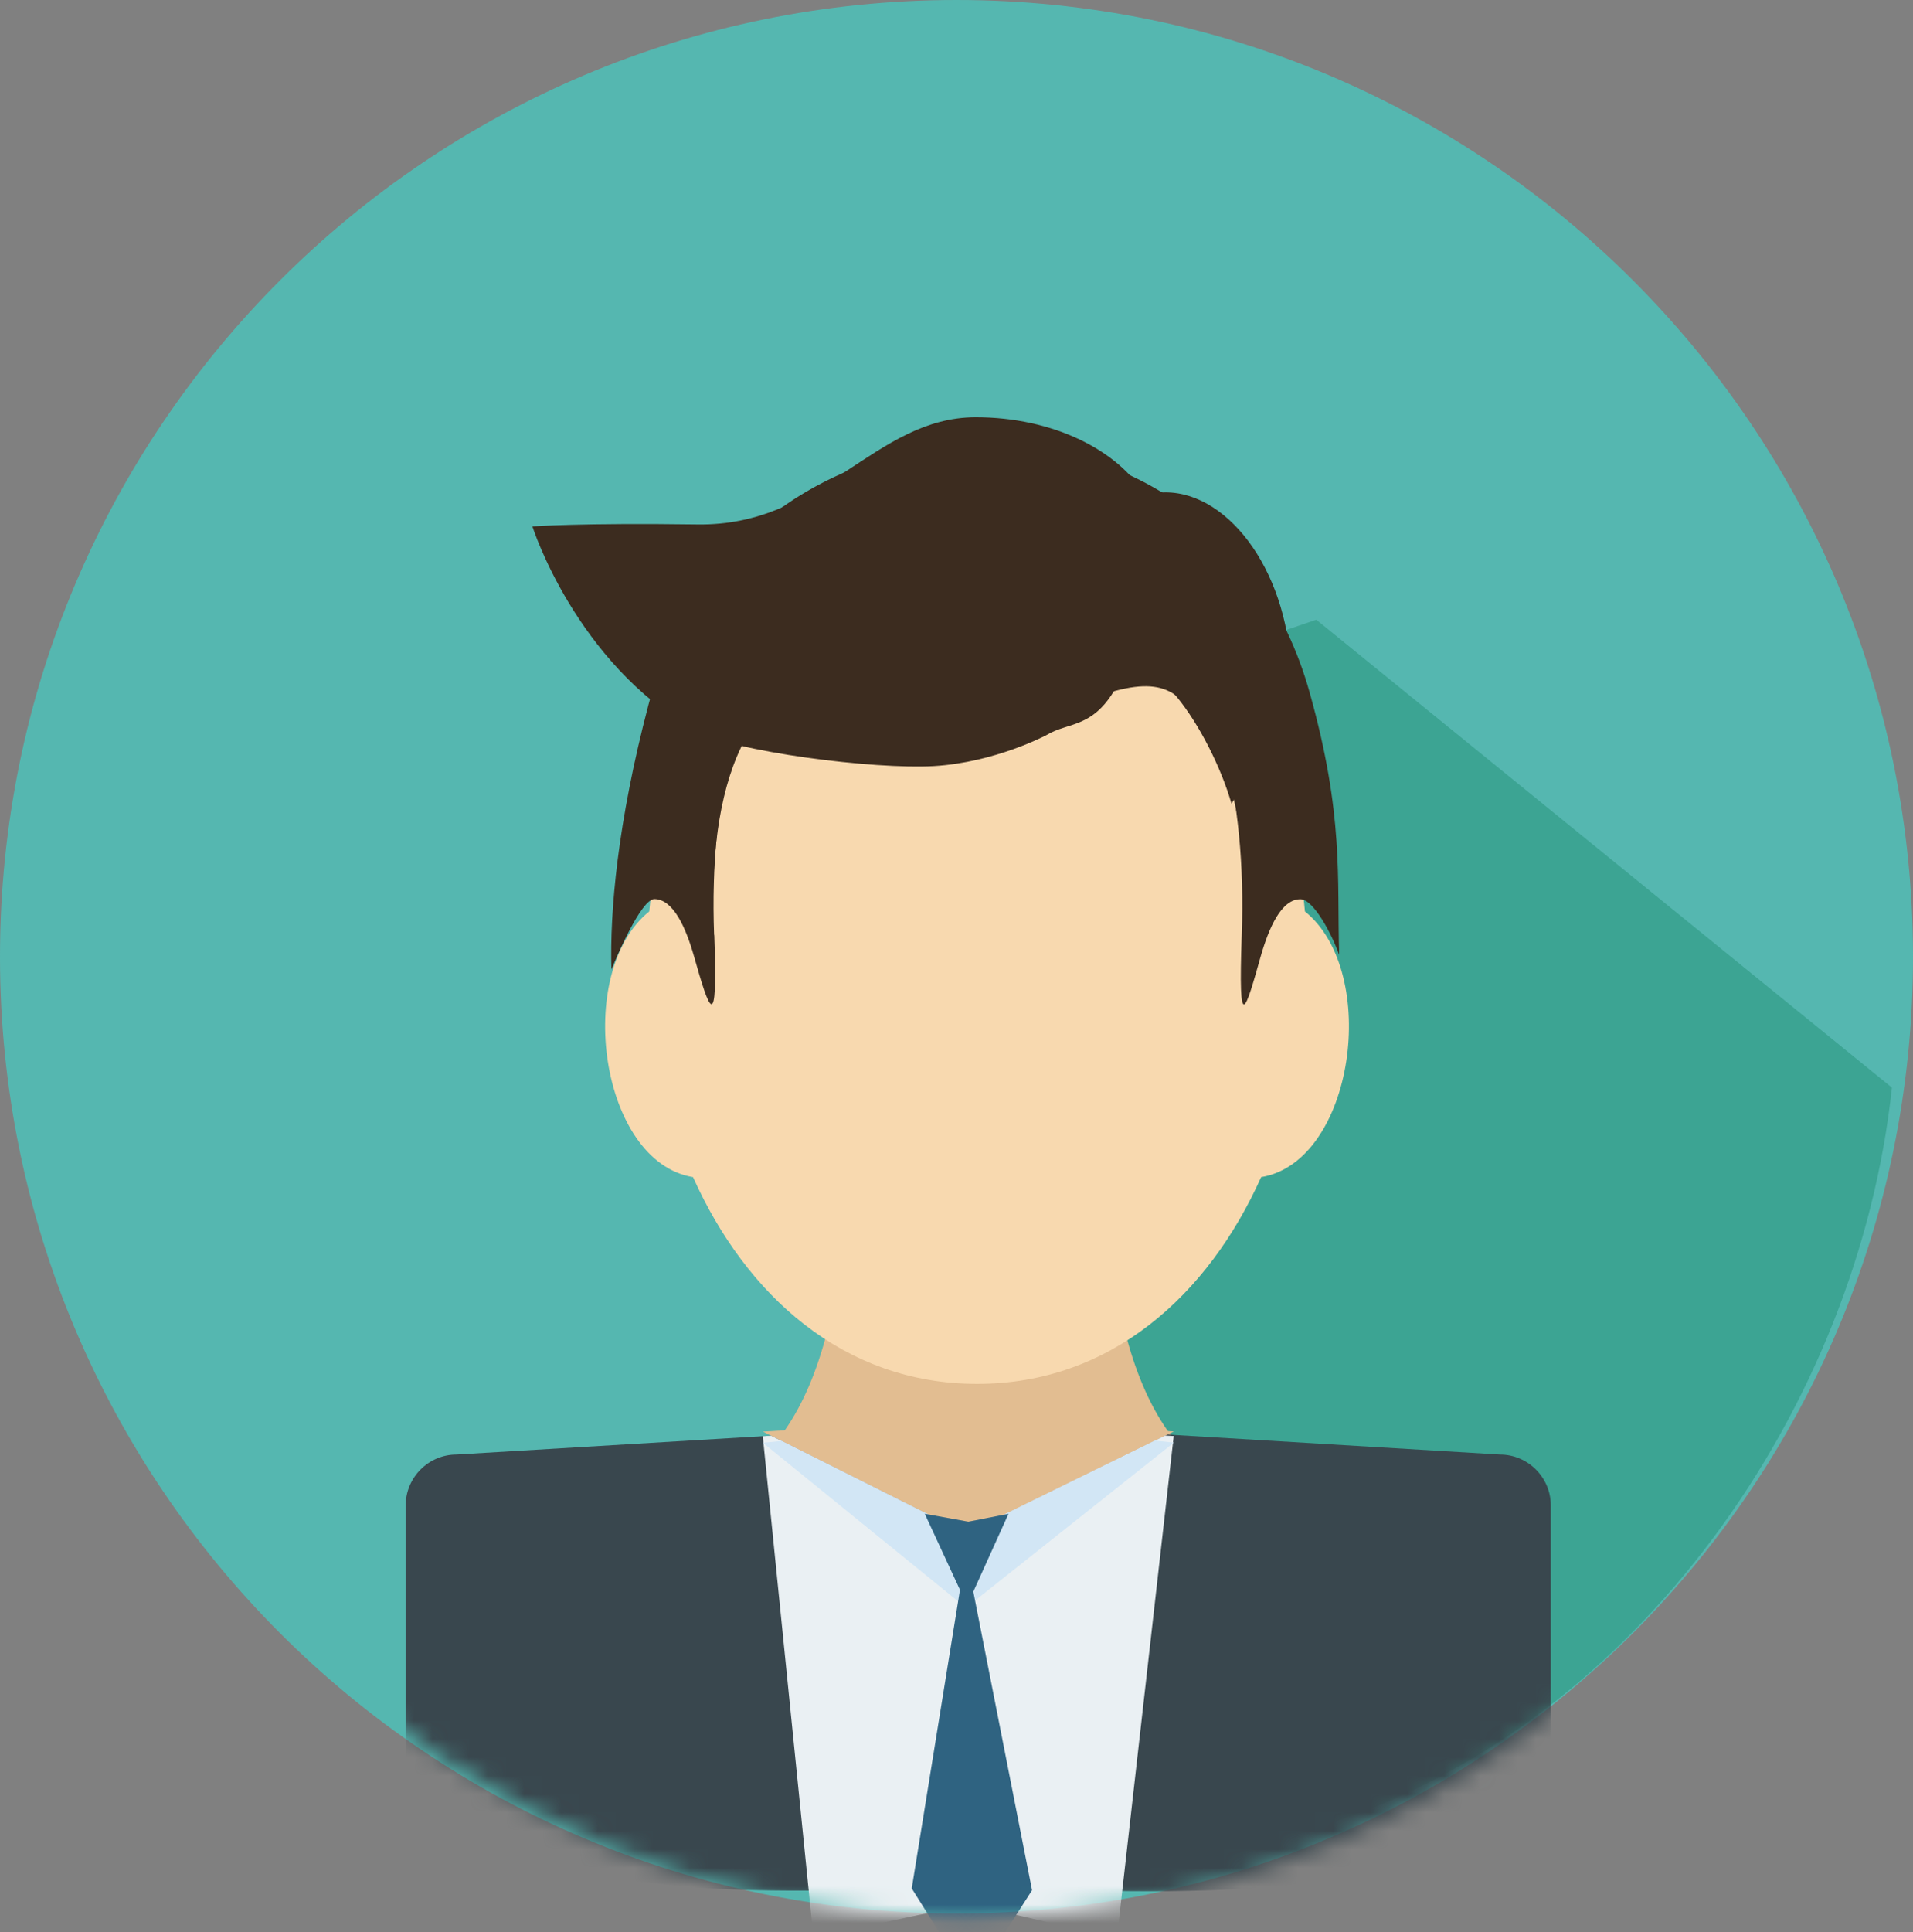
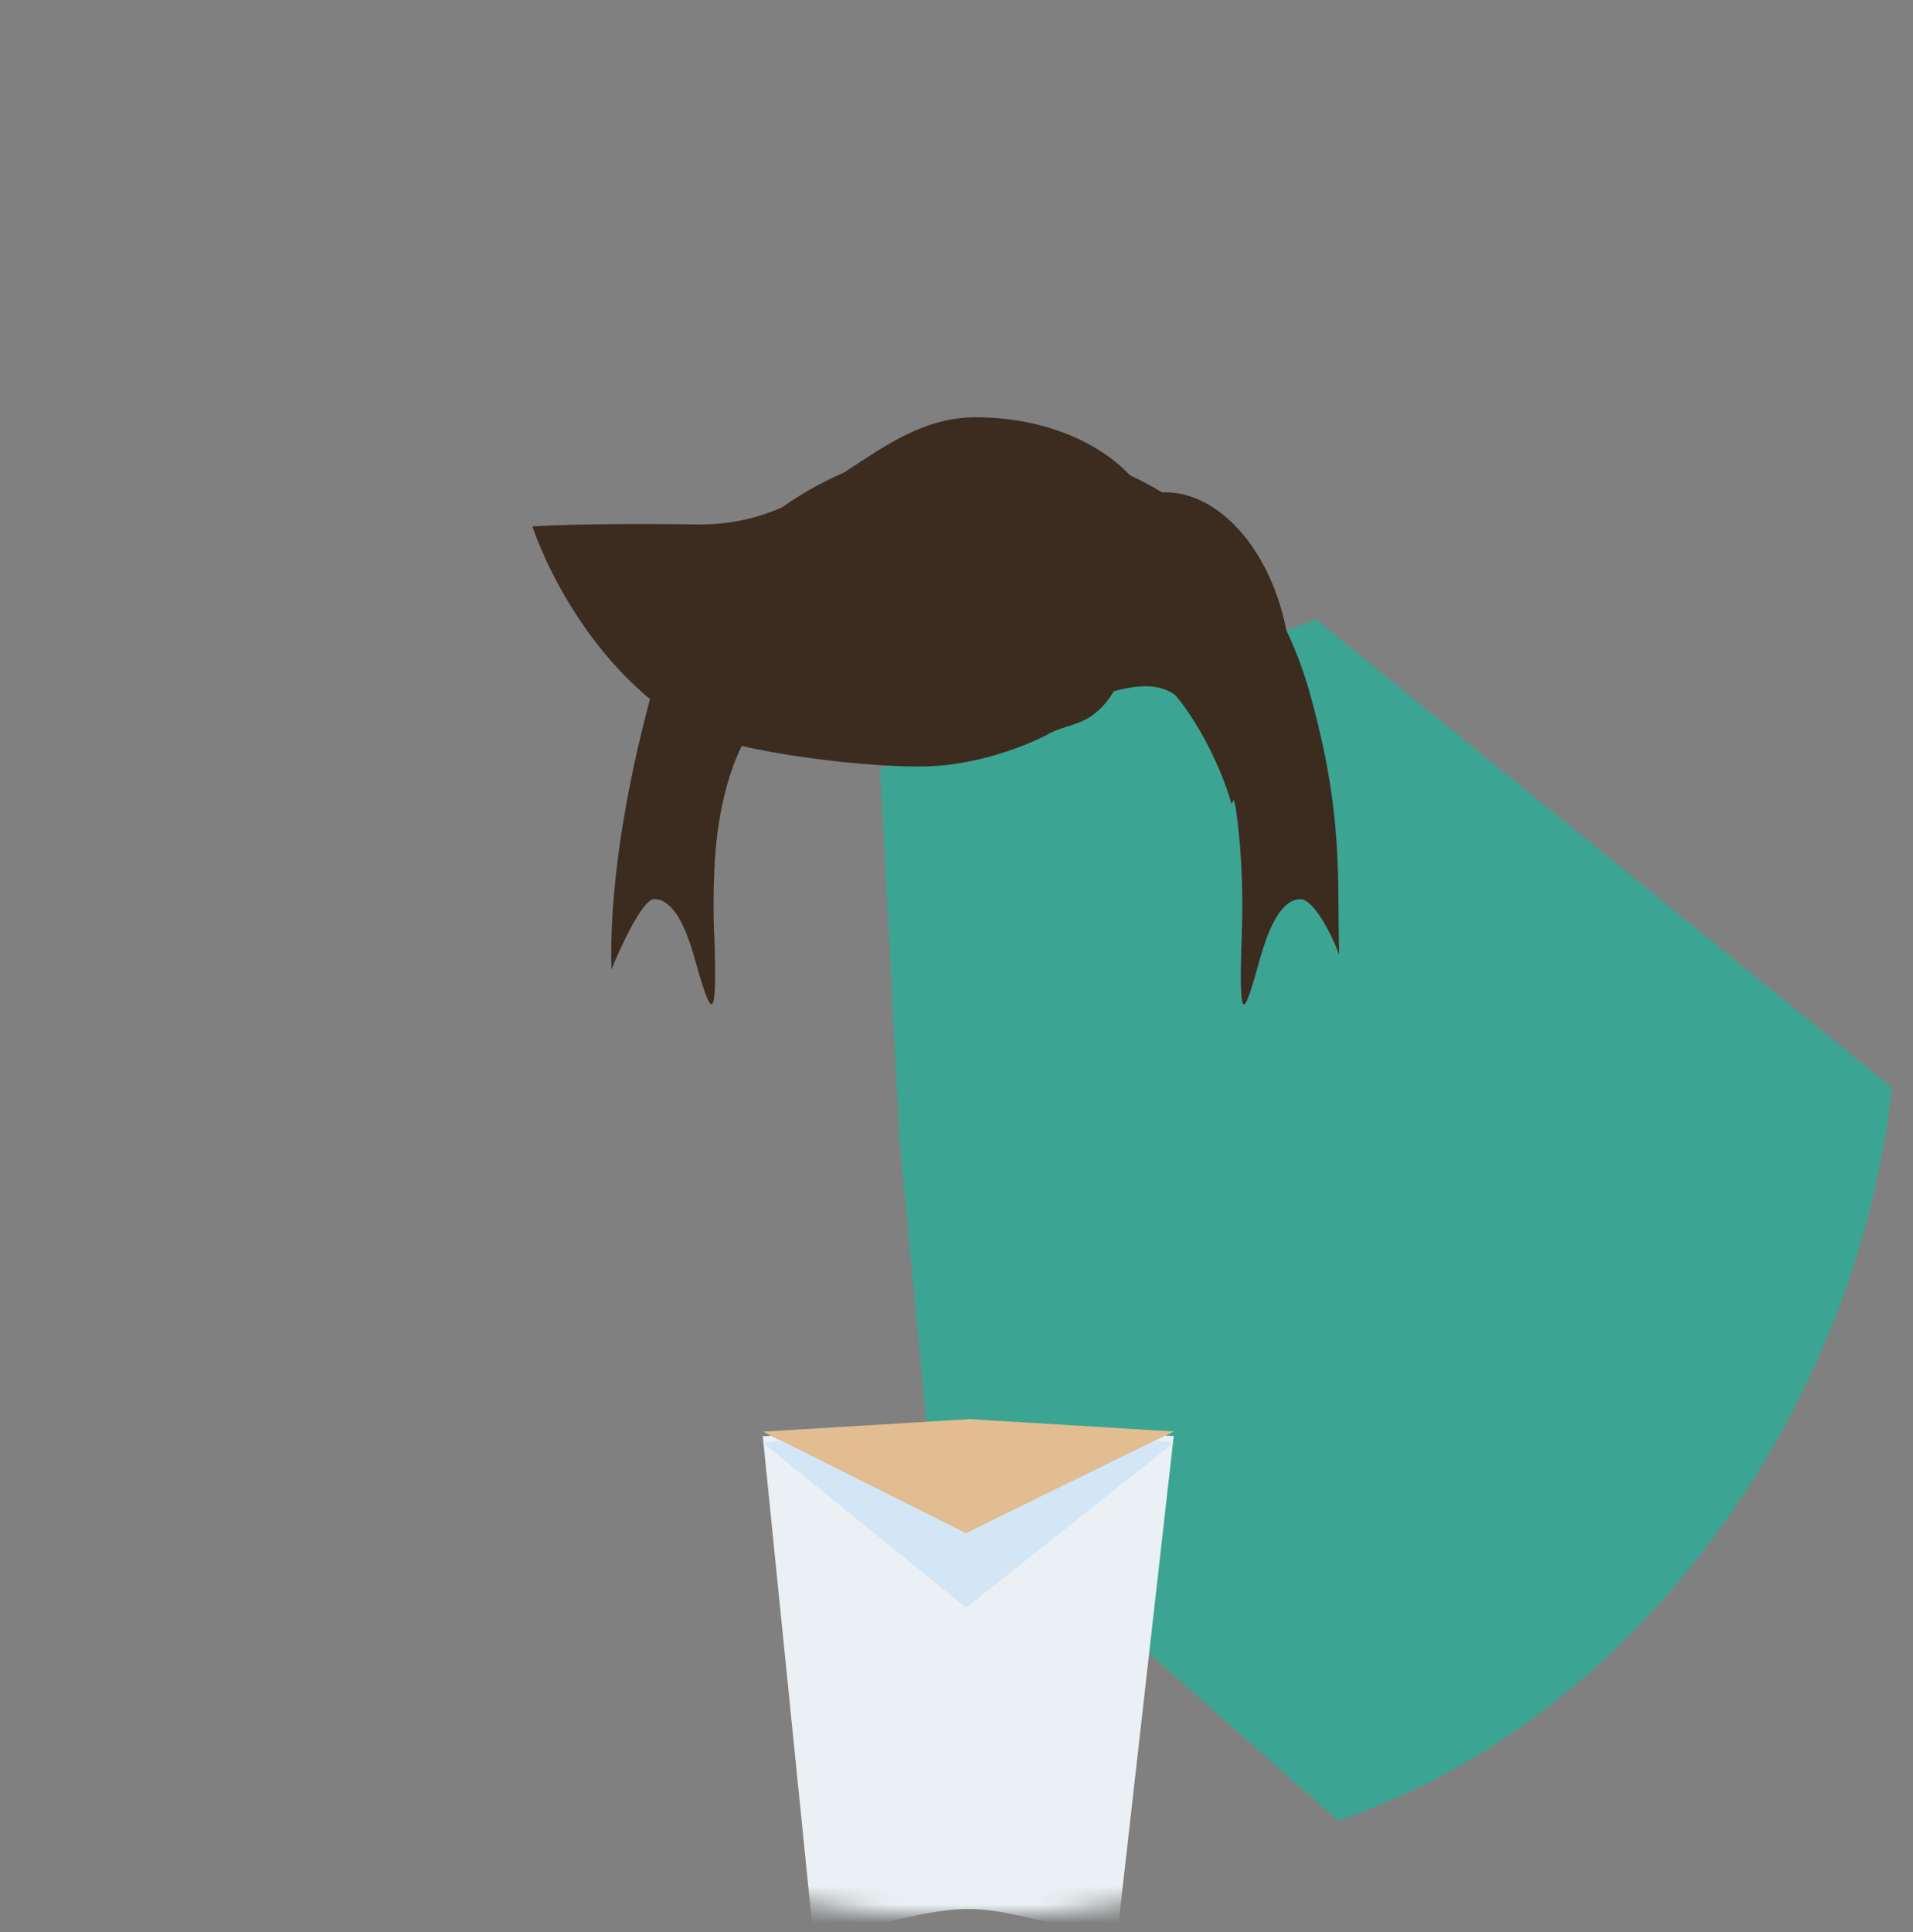
<svg xmlns="http://www.w3.org/2000/svg" width="104" height="105" viewBox="0 0 104 105" fill="none">
  <rect x="0" y="0" width="104" height="105" fill="#808080" stroke="none" />
-   <path d="M52 103.993C80.719 103.993 104 80.713 104 51.996C104 23.28 80.719 0 52 0C23.281 0 0 23.28 0 51.996C0 80.713 23.281 103.993 52 103.993Z" fill="#55B7B0" />
  <path d="M71.575 33.675L47.848 41.762L48.921 62.187L50.55 79.301L72.738 98.948C88.923 93.49 100.966 76.635 102.854 59.109L71.566 33.684L71.575 33.675Z" fill="#3CA493" />
  <mask id="mask0_165_404" style="mask-type:luminance" maskUnits="userSpaceOnUse" x="1" y="1" width="103" height="104">
    <path d="M52.554 104.178C80.888 104.178 103.856 81.211 103.856 52.88C103.856 24.548 80.888 1.581 52.554 1.581C24.221 1.581 1.252 24.548 1.252 52.88C1.252 81.211 24.221 104.178 52.554 104.178Z" fill="white" />
  </mask>
  <g mask="url(#mask0_165_404)">
-     <path fill-rule="evenodd" clip-rule="evenodd" d="M53.065 97.237C47.133 94.678 39.806 90.276 38.812 80.874C42.194 79.585 44.073 76.07 45.04 72.07C47.554 71.757 50.256 71.587 53.065 71.587C55.874 71.587 58.577 71.757 61.091 72.07C62.048 76.07 63.936 79.585 67.318 80.874C66.325 90.276 58.997 94.687 53.065 97.237Z" fill="#E2BD91" />
-     <path fill-rule="evenodd" clip-rule="evenodd" d="M70.942 49.534C75.058 52.853 73.609 63.15 68.562 63.973C65.681 70.397 60.385 75.21 53.12 75.21C45.855 75.21 40.558 70.397 37.677 63.973C32.622 63.15 31.173 52.853 35.297 49.534C36.139 40.122 41.73 31.722 53.12 31.722C64.509 31.722 70.101 40.122 70.942 49.534Z" fill="#F8D9AF" />
    <path fill-rule="evenodd" clip-rule="evenodd" d="M38.832 50.812C39.038 56.358 38.563 54.909 37.731 51.975C37.284 50.409 36.604 48.87 35.575 48.861C34.85 48.861 33.472 52.109 33.24 52.69C33.15 49.532 33.571 44.71 35.253 38.304C40.093 19.857 66.004 19.15 71.193 37.616C73.072 44.307 72.678 47.689 72.803 51.894C72.428 50.821 71.417 48.861 70.692 48.87C69.663 48.87 68.983 50.418 68.536 51.983C67.704 54.927 67.31 56.367 67.507 50.82C68.643 19.982 37.687 19.848 38.823 50.82L38.832 50.812Z" fill="#3C2C1F" />
    <path fill-rule="evenodd" clip-rule="evenodd" d="M38.759 50.008C38.705 46.054 39.17 42.636 40.53 40.14C41.845 37.724 43.196 36.526 47.017 37.724C48.869 38.306 51.114 38.655 53.521 38.655C55.928 38.655 58.191 38.306 60.052 37.716C63.381 36.66 64.24 37.68 65.582 39.845C67.183 42.421 67.819 45.955 67.693 49.954C75.334 38.825 67.308 24.099 53.154 24.099C39 24.099 35.761 38.449 38.75 50.008H38.759Z" fill="#3C2C1F" />
-     <path d="M81.534 79.049L53.226 77.349L24.819 79.049C23.298 79.049 22.055 80.292 22.055 81.813V96.521C30.071 104 40.825 102.658 52.653 102.658C64.481 102.658 76.193 104.241 84.308 96.163V81.813C84.308 80.292 83.064 79.049 81.543 79.049H81.534Z" fill="#39474E" />
    <path d="M41.477 77.806L52.517 83.335L63.817 77.797L52.714 77.126L41.477 77.806Z" fill="#E2BD91" />
    <path d="M52.518 83.333L41.925 78.028L41.469 78.055L44.162 104.697C46.908 105.225 49.736 103.749 52.635 103.749C55.533 103.749 58.137 105.243 60.785 104.76L63.809 78.046L63.344 78.019L52.501 83.333H52.518Z" fill="#EAF0F3" />
    <path d="M52.517 83.332L42.496 78.313L41.477 78.412L52.517 87.376L63.817 78.403L62.788 78.295L52.517 83.332Z" fill="#D2E6F5" />
-     <path d="M56.108 102.729L52.833 107.838L49.567 102.631L52.189 86.402L50.274 82.269L52.645 82.698L54.828 82.269L52.914 86.501L56.108 102.729Z" fill="#2F6381" />
    <path d="M56.904 39.944C58.112 39.21 59.498 39.622 60.787 37.153C62.245 34.361 65.824 39.747 66.951 43.683C67.944 41.885 70.19 39.541 70.19 36.956C70.19 31.319 66.907 26.757 63.355 26.757C62.979 26.757 62.63 26.837 62.29 26.971C60.796 24.449 57.226 22.677 53.048 22.677C47.527 22.677 44.736 28.6 37.927 28.501C31.557 28.412 28.944 28.609 28.944 28.609C28.944 28.609 31.288 36.007 37.775 39.693C39.851 40.865 47.536 41.822 50.766 41.635C54.112 41.438 56.904 39.944 56.904 39.944Z" fill="#3C2C1F" />
  </g>
</svg>